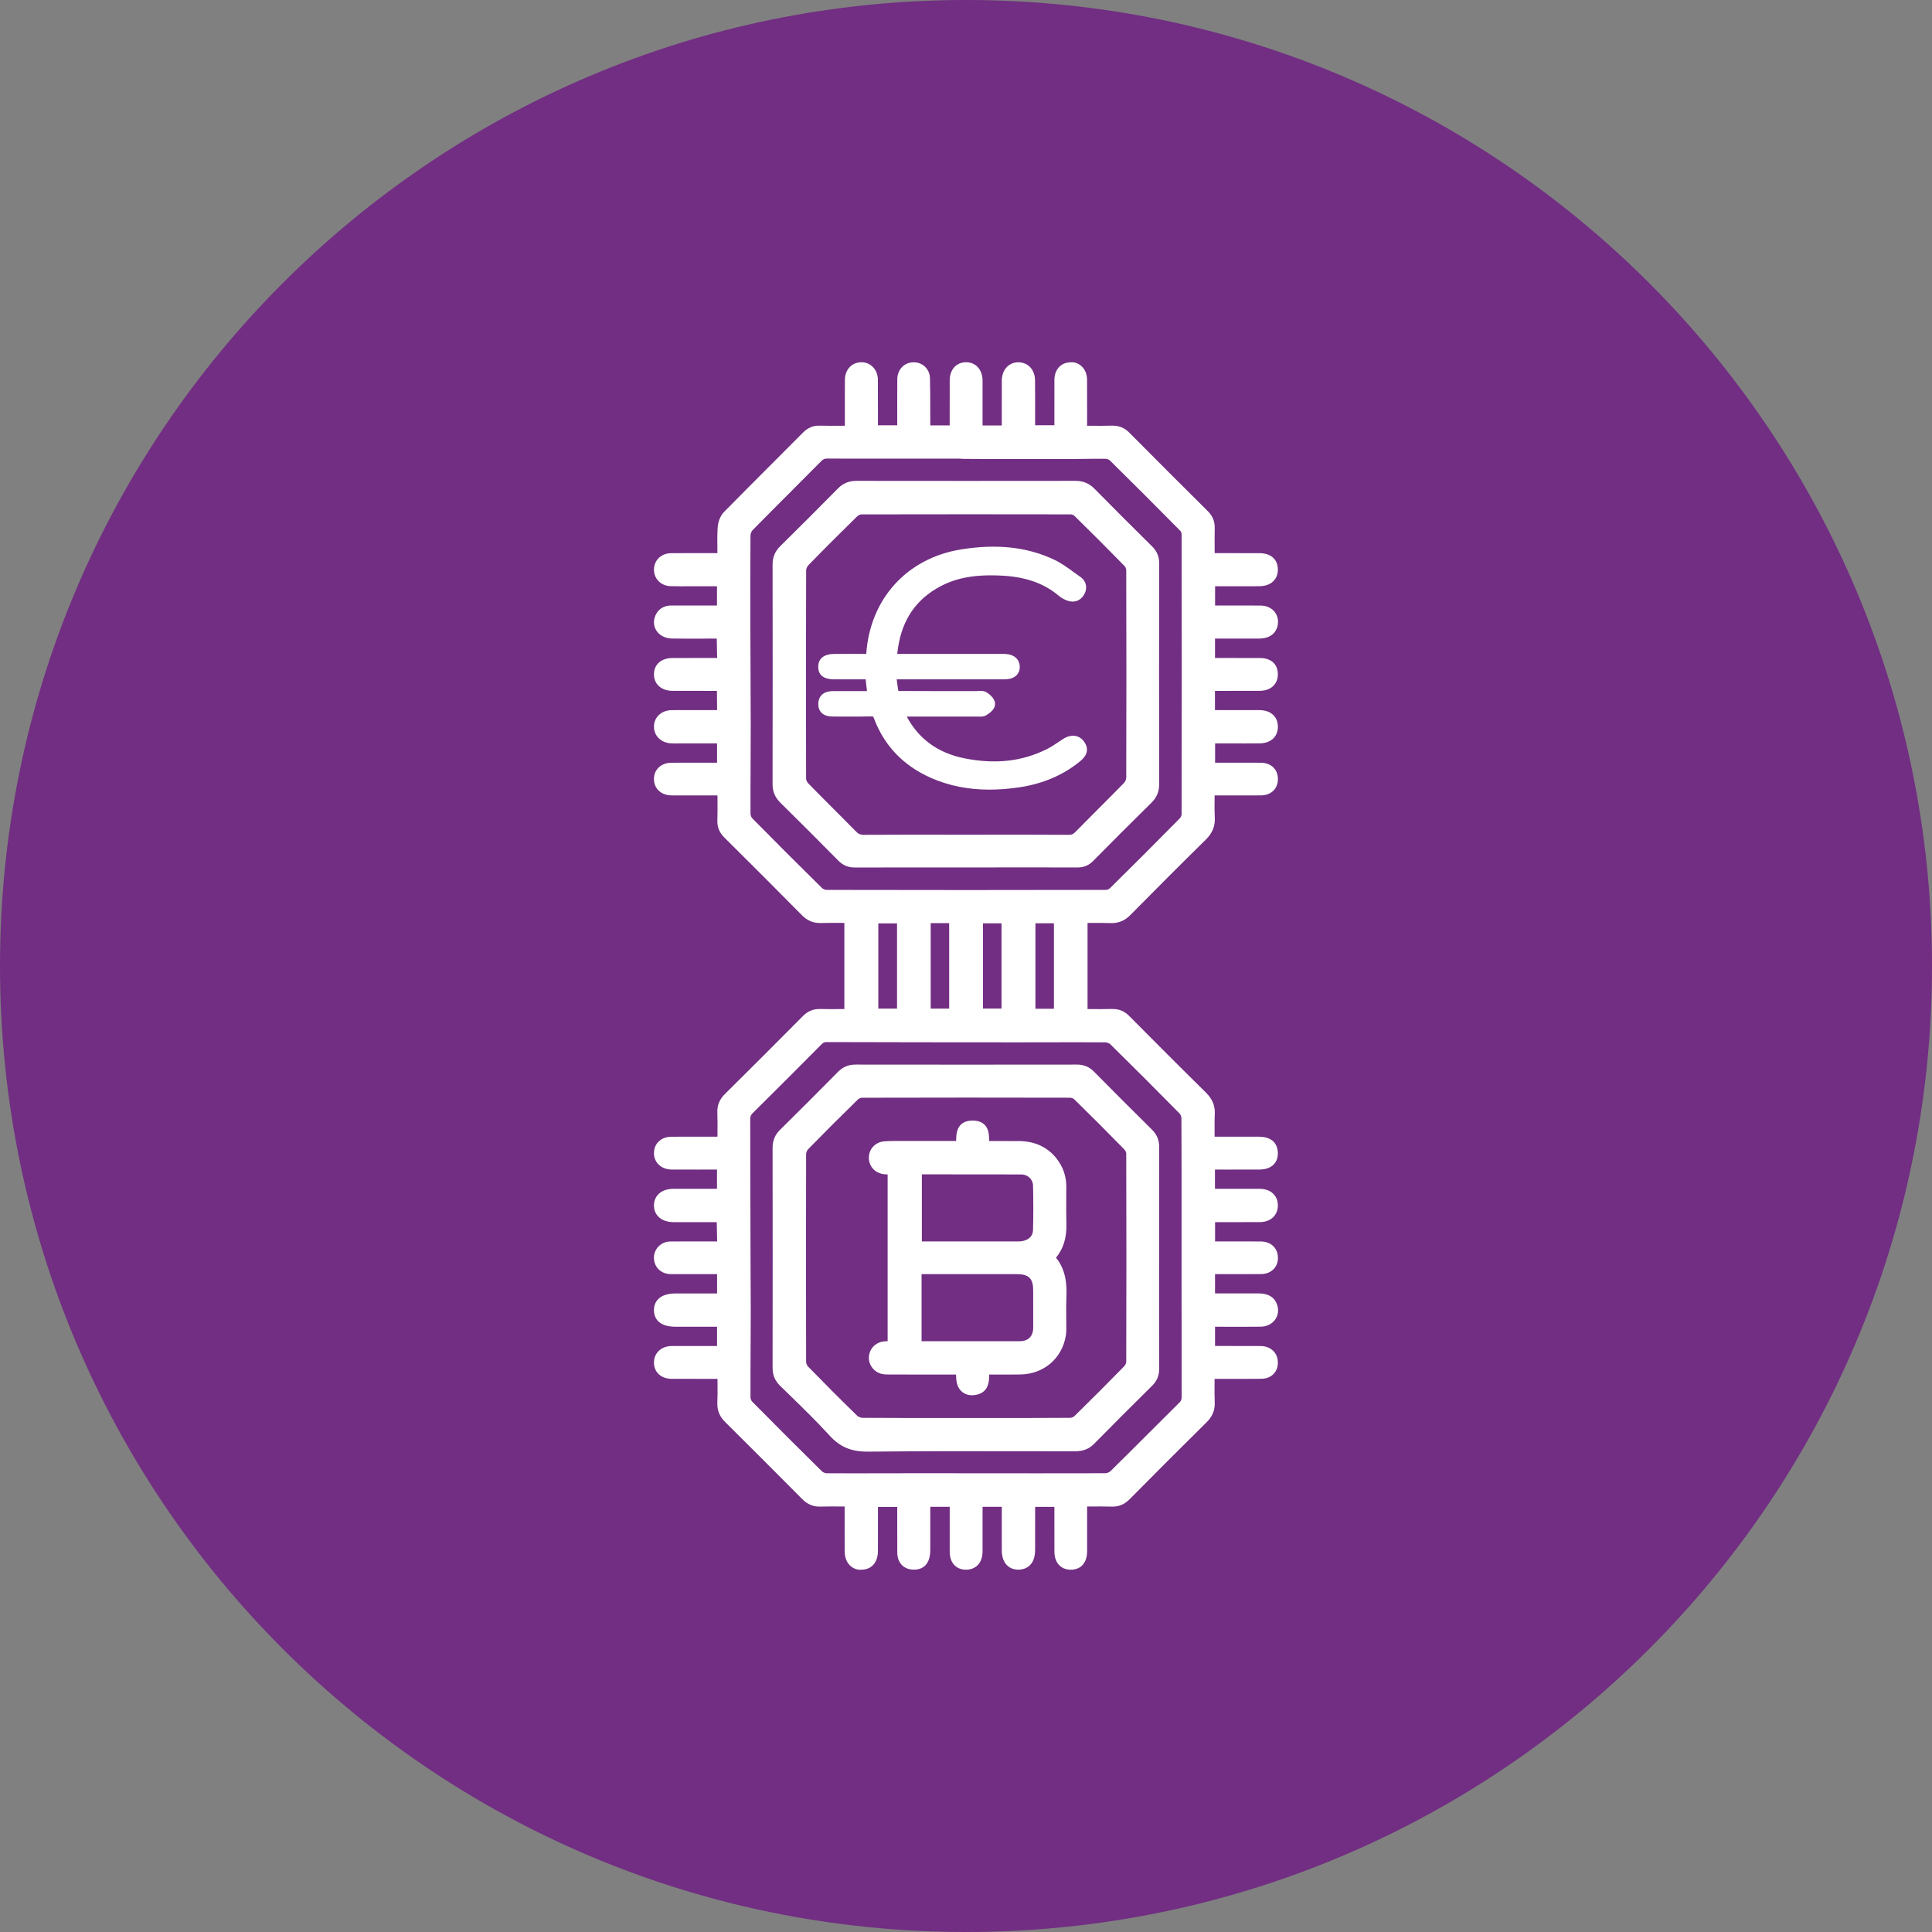
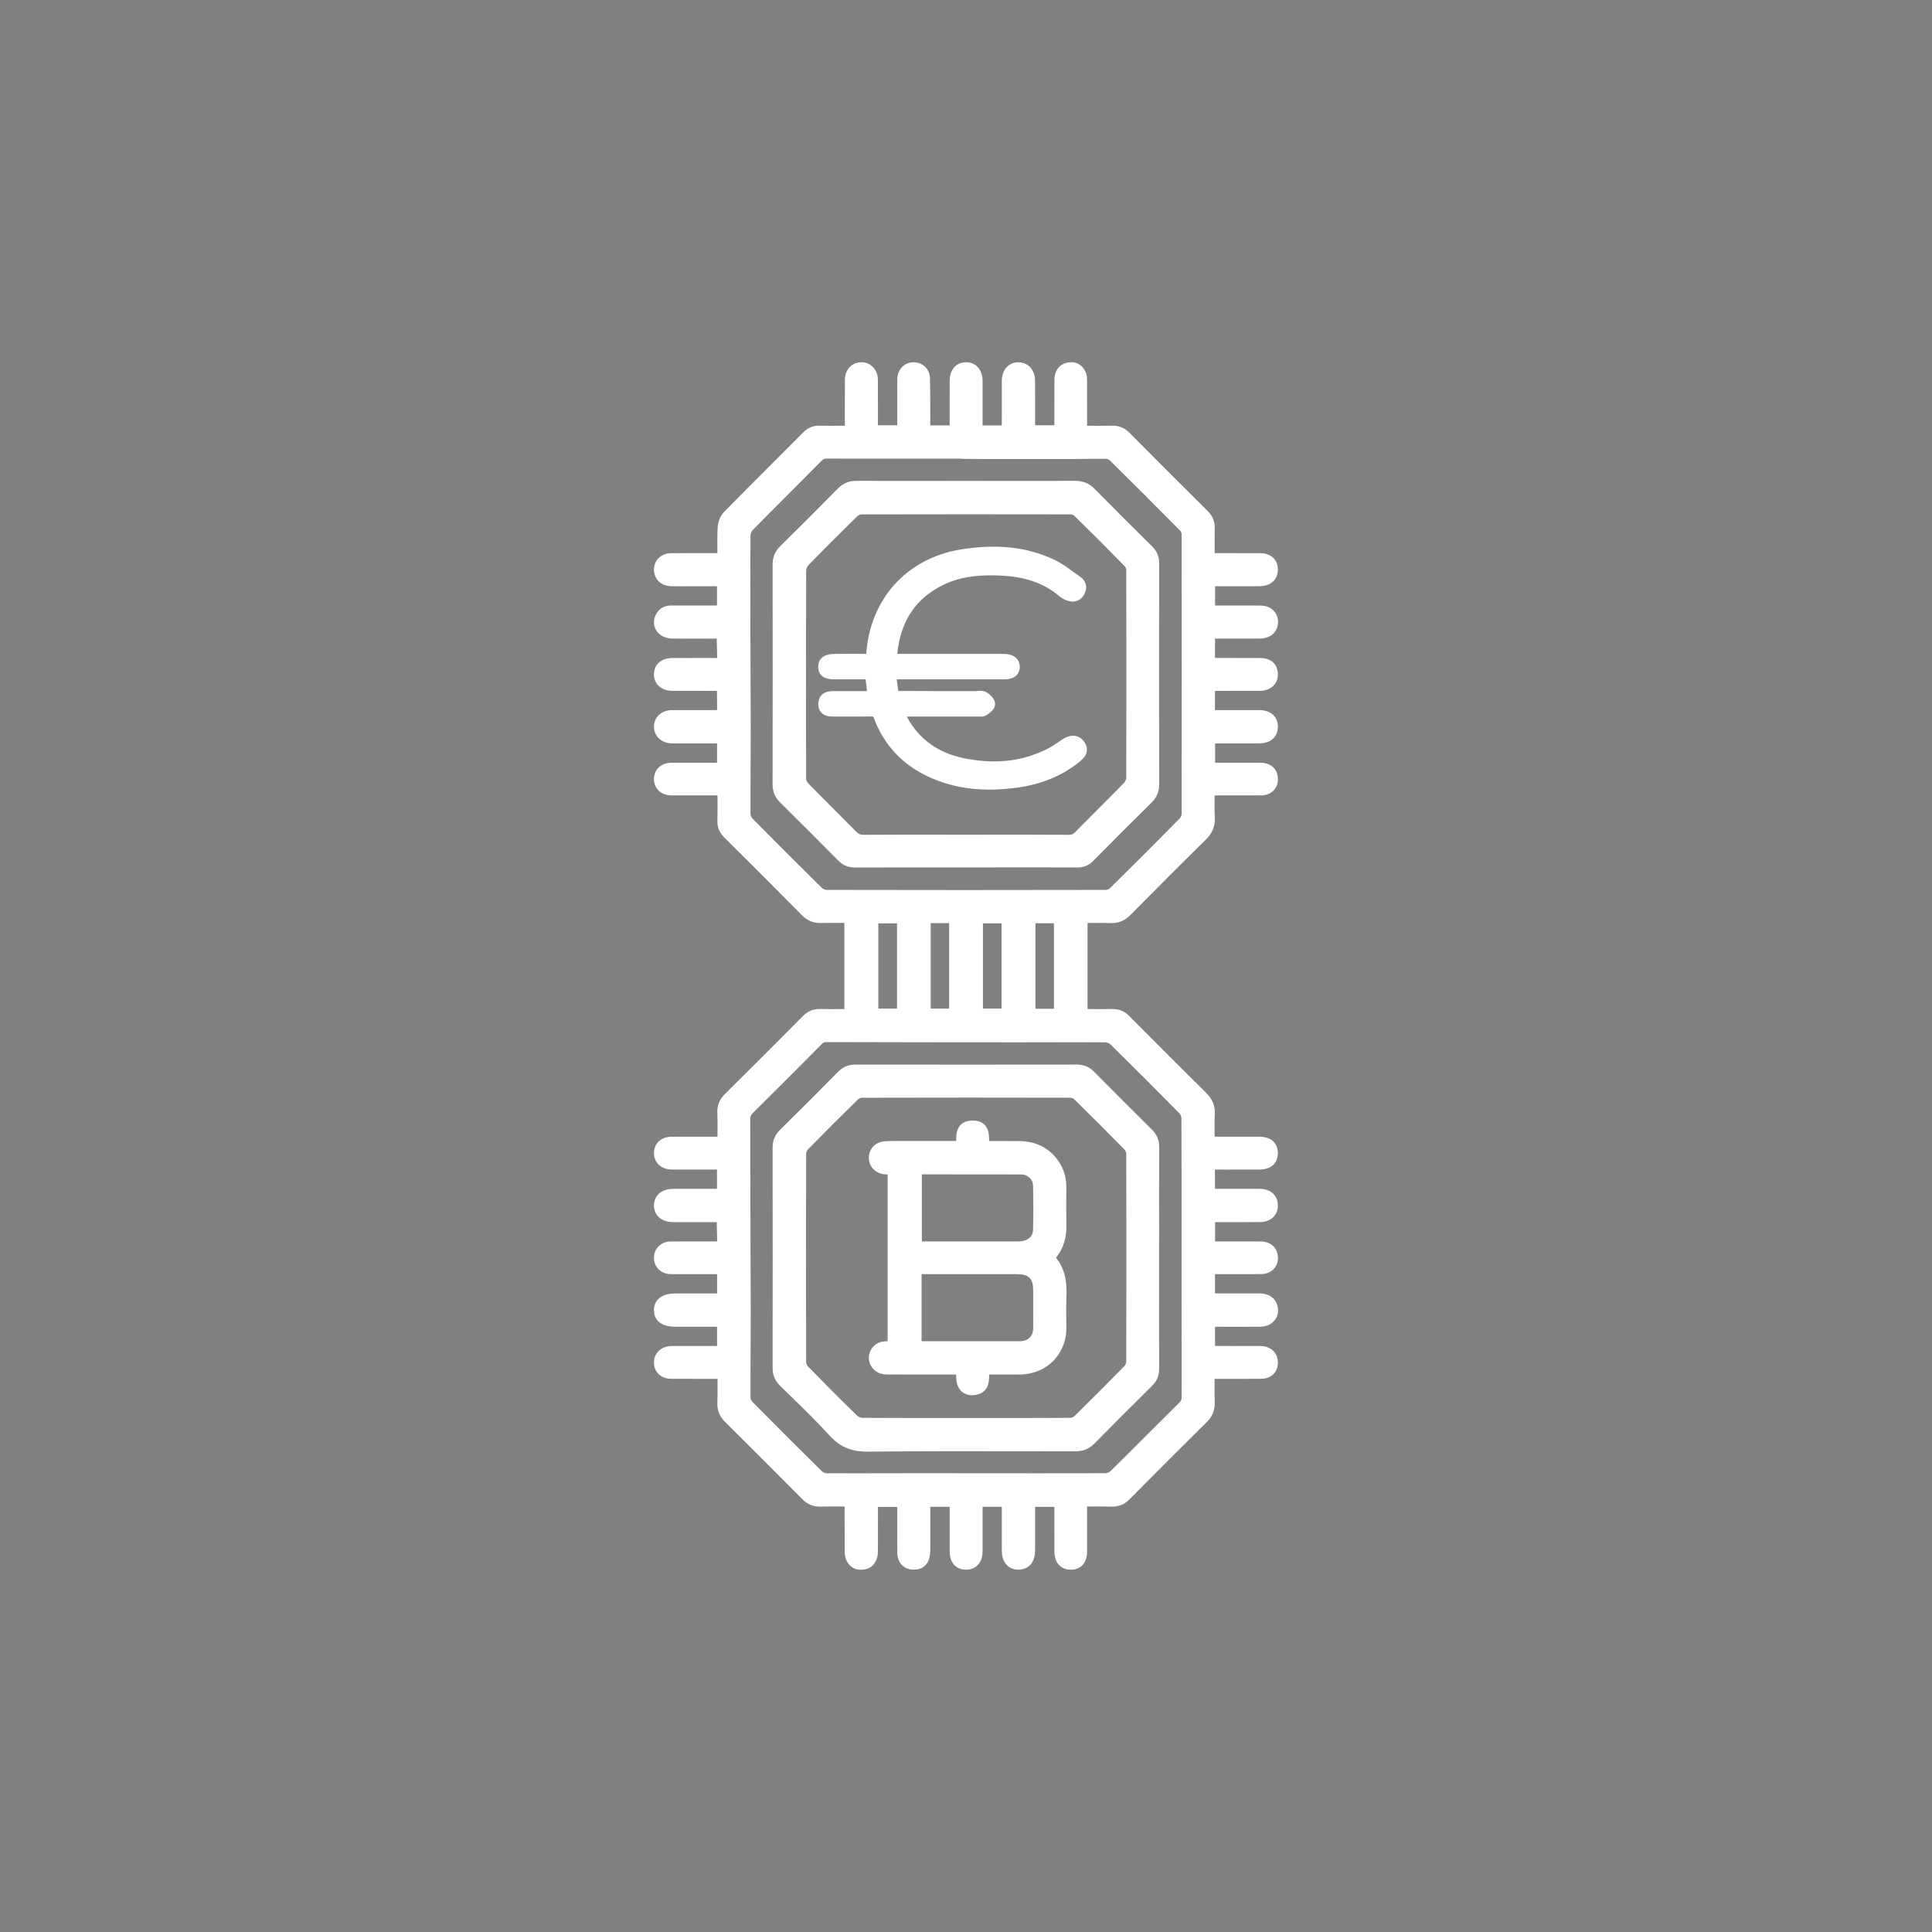
<svg xmlns="http://www.w3.org/2000/svg" width="80px" height="80px" viewBox="0 0 80 80" version="1.1">
  <rect x="0" y="0" width="80" height="80" fill="#808080" stroke="none" />
  <title>Group 9</title>
  <g id="Page-1" stroke="none" stroke-width="1" fill="none" fill-rule="evenodd">
    <g id="Artboard" transform="translate(-749, -455)">
      <g id="Group-9" transform="translate(749, 455)">
-         <path d="M80,40 C80,62.091 62.091,80 40,80 C17.909,80 0,62.091 0,40 C0,17.909 17.909,0 40,0 C62.091,0 80,17.909 80,40" id="Fill-1" fill="#712E82" />
        <path d="M36.369,41.764 L37.144,41.764 L37.144,38.235 L36.369,38.235 L36.369,41.764 Z M38.538,41.765 L39.303,41.765 L39.303,38.226 L38.538,38.226 L38.538,41.765 Z M31.078,27.79 L31.071,25.891 C31.068,24.651 31.066,23.41 31.076,22.168 C31.077,22.1 31.117,22 31.162,21.954 C31.717,21.39 32.276,20.83 32.835,20.27 C33.229,19.875 33.623,19.481 34.016,19.085 C34.088,19.012 34.146,18.989 34.25,18.989 L34.252,18.989 C35.46,18.993 36.668,18.992 37.876,18.991 L39.687,18.99 C39.753,18.99 39.819,18.996 39.885,19.001 L41.186,19.009 L44.327,19.008 C44.515,19.008 44.704,19.005 44.892,19.002 C45.189,18.998 45.488,18.994 45.785,18.998 C45.846,19 45.927,19.035 45.957,19.065 C46.935,20.029 47.906,21 48.87,21.976 C48.899,22.005 48.928,22.079 48.928,22.124 C48.935,25.989 48.935,29.855 48.928,33.719 C48.927,33.766 48.892,33.847 48.854,33.886 C47.896,34.857 46.931,35.823 45.959,36.781 C45.923,36.816 45.842,36.849 45.791,36.849 C41.937,36.857 38.08,36.858 34.22,36.849 C34.166,36.849 34.076,36.81 34.035,36.769 C33.069,35.818 32.109,34.859 31.157,33.892 C31.115,33.85 31.077,33.76 31.077,33.704 C31.074,33.014 31.077,32.325 31.081,31.635 C31.084,31.118 31.086,30.6 31.086,30.081 C31.086,29.318 31.082,28.554 31.078,27.79 L31.078,27.79 Z M40.702,41.762 L41.471,41.762 L41.471,38.233 L40.702,38.233 L40.702,41.762 Z M42.875,41.771 L43.641,41.771 L43.641,38.232 L42.875,38.232 L42.875,41.771 Z M31.078,52.043 L31.069,48.681 C31.069,47.903 31.069,47.126 31.065,46.349 C31.065,46.23 31.089,46.168 31.168,46.091 C32.122,45.148 33.07,44.197 34.014,43.246 C34.087,43.172 34.137,43.15 34.224,43.15 L34.225,43.15 C36.866,43.158 39.507,43.16 42.147,43.161 L43.466,43.159 C44.235,43.158 45.003,43.155 45.77,43.161 C45.836,43.161 45.937,43.202 45.982,43.246 C46.943,44.191 47.896,45.145 48.841,46.105 C48.882,46.147 48.919,46.237 48.92,46.295 C48.927,47.837 48.927,49.38 48.926,50.923 L48.926,53.233 C48.926,54.769 48.926,56.306 48.93,57.844 C48.93,57.951 48.907,58.008 48.835,58.079 C48.422,58.489 48.01,58.9 47.599,59.311 C47.061,59.848 46.525,60.384 45.984,60.916 C45.936,60.962 45.838,61.003 45.773,61.003 C43.913,61.008 42.053,61.006 40.193,61.004 L37.853,61.003 L36.554,61.005 C35.78,61.006 35.004,61.009 34.229,61.004 C34.169,61.003 34.079,60.967 34.038,60.928 C33.067,59.971 32.101,59.006 31.143,58.035 C31.109,58 31.076,57.917 31.076,57.864 C31.073,57.195 31.077,56.527 31.081,55.858 C31.084,55.327 31.087,54.797 31.087,54.267 C31.087,53.525 31.083,52.784 31.078,52.043 L31.078,52.043 Z M52.187,55.736 C51.68,55.733 51.172,55.733 50.662,55.734 L50.312,55.734 L50.312,54.938 L50.874,54.939 C51.313,54.939 51.751,54.941 52.189,54.936 C52.443,54.935 52.667,54.828 52.799,54.644 C52.923,54.474 52.955,54.255 52.888,54.043 C52.785,53.721 52.526,53.557 52.118,53.557 L50.331,53.558 C50.325,53.558 50.319,53.558 50.312,53.558 L50.312,52.759 L50.893,52.76 C51.335,52.76 51.776,52.761 52.215,52.758 C52.443,52.756 52.639,52.671 52.767,52.519 C52.892,52.37 52.941,52.17 52.905,51.955 C52.848,51.617 52.574,51.406 52.19,51.406 L50.314,51.405 L50.314,50.607 L50.675,50.607 C51.177,50.607 51.671,50.607 52.168,50.605 C52.606,50.603 52.906,50.333 52.913,49.933 C52.917,49.736 52.854,49.566 52.732,49.44 C52.598,49.302 52.402,49.228 52.166,49.227 C51.795,49.225 51.423,49.225 51.049,49.226 L50.327,49.226 C50.321,49.226 50.315,49.225 50.309,49.225 L50.309,48.429 L50.76,48.43 L52.132,48.429 C52.397,48.429 52.601,48.36 52.737,48.223 C52.855,48.103 52.915,47.941 52.913,47.744 C52.912,47.541 52.833,47.069 52.123,47.068 L50.36,47.068 C50.338,47.068 50.317,47.067 50.295,47.066 L50.294,46.931 C50.292,46.657 50.289,46.392 50.302,46.126 C50.318,45.786 50.201,45.504 49.934,45.24 C48.872,44.195 47.822,43.139 46.772,42.083 C46.563,41.872 46.351,41.775 46.04,41.78 C45.75,41.786 45.458,41.786 45.164,41.784 L45.033,41.784 L45.033,38.218 L45.158,38.217 C45.437,38.216 45.711,38.212 45.982,38.223 C46.302,38.235 46.569,38.13 46.805,37.89 C47.84,36.842 48.88,35.799 49.93,34.767 C50.203,34.499 50.32,34.209 50.302,33.856 C50.288,33.593 50.291,33.329 50.294,33.059 L50.295,32.936 L50.855,32.937 C51.31,32.937 51.763,32.939 52.215,32.935 C52.44,32.934 52.626,32.857 52.754,32.714 C52.878,32.576 52.933,32.383 52.91,32.171 C52.87,31.809 52.595,31.584 52.192,31.583 L50.315,31.582 L50.315,30.784 L50.91,30.784 C51.321,30.786 51.733,30.786 52.142,30.782 C52.398,30.78 52.598,30.707 52.736,30.565 C52.857,30.44 52.919,30.27 52.914,30.072 C52.904,29.661 52.608,29.405 52.141,29.404 L50.309,29.403 L50.309,28.607 L50.871,28.607 L52.158,28.606 C52.461,28.605 52.636,28.491 52.73,28.396 C52.852,28.273 52.915,28.107 52.913,27.914 C52.91,27.498 52.632,27.249 52.17,27.247 L50.332,27.245 C50.325,27.245 50.318,27.245 50.311,27.245 L50.311,26.442 L50.867,26.443 C51.29,26.444 51.714,26.444 52.138,26.442 C52.716,26.439 52.863,26.081 52.899,25.926 C52.95,25.707 52.908,25.499 52.781,25.338 C52.648,25.169 52.44,25.076 52.195,25.075 C51.698,25.071 51.203,25.073 50.697,25.073 L50.314,25.073 L50.314,24.275 L50.897,24.275 L52.136,24.274 C52.456,24.274 52.638,24.157 52.734,24.058 C52.855,23.935 52.917,23.767 52.913,23.574 C52.906,23.155 52.619,22.905 52.144,22.905 L50.332,22.904 C50.32,22.904 50.308,22.904 50.297,22.903 L50.296,22.739 C50.295,22.439 50.294,22.148 50.299,21.856 C50.303,21.588 50.211,21.363 50.017,21.17 C48.93,20.092 47.848,19.01 46.769,17.922 C46.561,17.711 46.324,17.618 46.037,17.625 C45.748,17.634 45.459,17.632 45.161,17.63 L45.014,17.629 L45.015,17.248 L45.013,15.736 C45.012,15.506 44.939,15.314 44.802,15.181 C44.678,15.06 44.522,14.986 44.323,15.002 C43.928,15.011 43.662,15.303 43.661,15.729 L43.66,17.609 L42.862,17.609 L42.862,17.214 C42.863,16.721 42.864,16.234 42.859,15.748 C42.857,15.519 42.776,15.317 42.631,15.179 C42.5,15.056 42.324,14.997 42.138,15.001 C41.749,15.02 41.486,15.326 41.483,15.763 L41.482,17.616 L40.686,17.616 L40.686,15.77 C40.685,15.311 40.412,15.002 40.005,15 L40.003,15 C39.817,15 39.655,15.064 39.535,15.183 C39.397,15.321 39.325,15.522 39.325,15.766 L39.324,17.605 L39.324,17.614 L38.521,17.614 L38.52,17.025 C38.52,16.57 38.52,16.115 38.508,15.661 C38.498,15.284 38.21,15.002 37.835,15.002 C37.832,15.002 37.829,15.002 37.826,15.002 C37.443,15.006 37.161,15.298 37.155,15.698 C37.151,16.004 37.152,16.309 37.152,16.614 L37.153,17.611 L36.353,17.611 L36.354,17.242 C36.355,16.734 36.355,16.232 36.352,15.73 C36.351,15.513 36.273,15.319 36.132,15.184 C36.003,15.06 35.832,14.992 35.644,15.001 C35.258,15.013 34.987,15.314 34.985,15.733 C34.983,16.174 34.983,16.615 34.983,17.057 L34.983,17.629 L34.83,17.63 C34.526,17.632 34.233,17.633 33.941,17.625 C33.678,17.619 33.454,17.708 33.254,17.909 L32.038,19.129 C31.349,19.818 30.66,20.507 29.978,21.202 C29.804,21.379 29.73,21.646 29.717,21.839 C29.699,22.149 29.702,22.46 29.705,22.778 L29.707,22.904 L29.32,22.904 C28.801,22.904 28.295,22.902 27.788,22.906 C27.583,22.907 27.398,22.982 27.266,23.117 C27.141,23.245 27.075,23.417 27.079,23.601 C27.086,23.981 27.38,24.263 27.776,24.272 C28.037,24.278 28.298,24.277 28.558,24.276 L29.689,24.275 L29.689,25.073 L29.14,25.074 C28.697,25.074 28.255,25.076 27.811,25.073 L27.803,25.073 C27.412,25.073 27.229,25.291 27.145,25.475 C27.047,25.69 27.058,25.92 27.176,26.106 C27.307,26.315 27.549,26.437 27.838,26.441 C28.275,26.447 28.712,26.445 29.149,26.444 L29.679,26.442 L29.696,27.246 L29.15,27.245 L27.849,27.247 C27.381,27.247 27.079,27.513 27.079,27.923 C27.079,28.331 27.388,28.605 27.848,28.606 L29.227,28.607 L29.687,28.607 L29.694,29.403 L29.163,29.403 C28.716,29.402 28.268,29.402 27.82,29.405 C27.388,29.407 27.077,29.698 27.079,30.095 C27.082,30.473 27.373,30.755 27.787,30.781 C27.887,30.786 27.987,30.786 28.087,30.785 L29.692,30.784 L29.692,31.582 L27.814,31.583 C27.587,31.583 27.395,31.656 27.261,31.794 C27.138,31.919 27.075,32.085 27.079,32.274 C27.086,32.662 27.386,32.934 27.809,32.936 L29.709,32.936 L29.71,33.098 C29.712,33.399 29.714,33.688 29.705,33.977 C29.696,34.253 29.789,34.478 29.998,34.685 C31.073,35.752 32.145,36.821 33.208,37.899 C33.434,38.129 33.699,38.233 34.007,38.22 C34.287,38.212 34.566,38.214 34.845,38.215 L34.963,38.216 L34.963,41.784 L34.83,41.784 C34.535,41.786 34.246,41.786 33.959,41.781 C33.679,41.773 33.449,41.869 33.249,42.071 C32.176,43.151 31.101,44.229 30.018,45.3 C29.791,45.524 29.692,45.771 29.704,46.077 C29.715,46.36 29.712,46.643 29.71,46.932 L29.709,47.068 L29.19,47.068 C28.728,47.067 28.269,47.066 27.809,47.069 C27.384,47.071 27.09,47.337 27.079,47.729 C27.073,47.911 27.137,48.082 27.26,48.209 C27.396,48.35 27.592,48.428 27.812,48.428 C28.181,48.43 28.547,48.431 28.918,48.43 L29.689,48.429 L29.689,49.226 L27.881,49.227 C27.402,49.228 27.088,49.493 27.079,49.902 C27.075,50.088 27.137,50.252 27.259,50.376 C27.405,50.526 27.623,50.605 27.891,50.606 C28.299,50.607 28.707,50.607 29.121,50.607 L29.679,50.606 L29.696,51.405 L29.123,51.404 C28.667,51.404 28.207,51.403 27.747,51.408 C27.376,51.412 27.075,51.715 27.078,52.084 C27.08,52.457 27.358,52.739 27.739,52.758 C27.819,52.761 27.9,52.761 27.979,52.76 L29.693,52.759 L29.693,53.559 L27.991,53.559 C27.651,53.559 27.41,53.637 27.253,53.796 C27.135,53.916 27.075,54.077 27.079,54.263 C27.083,54.515 27.207,54.938 27.979,54.938 L29.692,54.938 L29.692,55.735 L29.306,55.735 C28.808,55.734 28.311,55.734 27.815,55.736 C27.595,55.737 27.399,55.812 27.265,55.95 C27.142,56.075 27.076,56.245 27.079,56.429 C27.084,56.824 27.376,57.091 27.805,57.094 C28.231,57.097 28.657,57.096 29.085,57.096 L29.71,57.096 L29.711,57.243 C29.713,57.53 29.716,57.807 29.704,58.083 C29.692,58.398 29.794,58.653 30.027,58.883 C31.097,59.943 32.161,61.009 33.222,62.078 C33.436,62.294 33.686,62.396 33.978,62.385 C34.266,62.377 34.55,62.378 34.842,62.381 L34.975,62.381 L34.974,62.719 C34.974,63.228 34.973,63.725 34.976,64.223 C34.977,64.479 35.05,64.679 35.19,64.817 C35.314,64.938 35.481,65.016 35.68,64.997 C36.093,64.991 36.351,64.695 36.353,64.225 L36.355,62.411 L36.355,62.397 L37.153,62.397 L37.152,62.966 C37.152,63.41 37.152,63.854 37.155,64.299 C37.158,64.71 37.425,64.99 37.819,64.995 C38.237,65.006 38.472,64.751 38.512,64.341 C38.52,64.26 38.521,64.178 38.521,64.097 L38.521,62.434 C38.521,62.42 38.522,62.407 38.522,62.393 L39.325,62.393 L39.325,64.242 C39.325,64.491 39.395,64.685 39.531,64.82 C39.614,64.902 39.762,64.998 40.002,64.998 L40.011,64.998 C40.337,64.995 40.685,64.791 40.686,64.229 L40.686,62.393 L41.482,62.393 L41.482,62.401 L41.482,64.189 C41.483,64.463 41.555,64.674 41.697,64.815 C41.78,64.898 41.93,64.996 42.17,64.996 L42.174,64.996 C42.335,64.996 42.859,64.935 42.862,64.183 L42.863,62.395 L43.66,62.395 L43.661,64.241 C43.662,64.49 43.731,64.684 43.866,64.819 C43.949,64.901 44.099,64.998 44.338,64.998 L44.346,64.998 C44.765,64.994 45.015,64.707 45.015,64.23 L45.015,62.381 L45.16,62.381 C45.449,62.379 45.729,62.377 46.009,62.385 C46.327,62.398 46.563,62.294 46.786,62.069 C47.839,61.004 48.897,59.945 49.962,58.893 C50.204,58.655 50.311,58.394 50.299,58.072 C50.288,57.794 50.29,57.517 50.293,57.231 L50.294,57.096 L50.817,57.096 C51.285,57.096 51.751,57.098 52.218,57.093 C52.438,57.092 52.621,57.019 52.747,56.881 C52.87,56.748 52.927,56.568 52.911,56.362 C52.886,55.989 52.595,55.737 52.187,55.736 L52.187,55.736 Z" id="Fill-3" fill="#FFFFFF" />
        <path d="M33.379,32.235 C33.371,29.363 33.371,26.491 33.381,23.618 C33.381,23.555 33.423,23.457 33.47,23.408 C34.138,22.721 34.816,22.044 35.501,21.374 C35.539,21.336 35.621,21.301 35.669,21.3 C37.134,21.296 38.598,21.295 40.062,21.295 C41.487,21.295 42.911,21.296 44.336,21.299 C44.382,21.299 44.456,21.328 44.485,21.356 C45.187,22.044 45.883,22.739 46.57,23.443 C46.603,23.477 46.635,23.56 46.635,23.613 C46.643,26.477 46.644,29.341 46.635,32.204 C46.634,32.269 46.593,32.368 46.546,32.416 C46.176,32.796 45.802,33.171 45.426,33.546 C45.122,33.85 44.819,34.153 44.518,34.46 C44.438,34.541 44.377,34.568 44.267,34.568 L44.263,34.568 C43.168,34.562 42.073,34.562 40.977,34.563 L39.966,34.564 L38.966,34.563 C37.889,34.562 36.816,34.562 35.742,34.568 C35.641,34.563 35.555,34.541 35.467,34.452 C35.171,34.15 34.872,33.851 34.573,33.552 C34.199,33.178 33.826,32.804 33.457,32.426 C33.416,32.383 33.379,32.293 33.379,32.235 M34.716,35.64 C34.906,35.832 35.121,35.921 35.393,35.921 L35.398,35.921 C36.561,35.917 37.721,35.916 38.882,35.918 L41.099,35.918 C42.269,35.915 43.438,35.917 44.608,35.92 L44.613,35.92 C44.877,35.92 45.085,35.834 45.267,35.649 C46.063,34.844 46.863,34.041 47.671,33.247 C47.9,33.023 48,32.781 48,32.461 C47.992,29.415 47.993,26.37 47.999,23.324 C47.999,23.045 47.905,22.823 47.705,22.624 C46.905,21.833 46.108,21.039 45.32,20.237 C45.101,20.014 44.85,19.911 44.53,19.911 L44.528,19.911 C41.507,19.915 38.486,19.915 35.467,19.911 L35.463,19.911 C35.153,19.911 34.909,20.011 34.696,20.228 C33.906,21.029 33.111,21.824 32.311,22.613 C32.091,22.828 31.99,23.073 31.991,23.382 C31.996,26.411 31.996,29.44 31.99,32.469 C31.99,32.776 32.092,33.02 32.313,33.238 C33.12,34.033 33.92,34.835 34.716,35.64" id="Fill-5" fill="#FFFFFF" />
        <path d="M33.38,56.397 C33.372,53.525 33.372,50.654 33.38,47.781 C33.38,47.724 33.417,47.634 33.458,47.592 C34.138,46.895 34.828,46.206 35.526,45.525 C35.563,45.489 35.643,45.455 35.692,45.455 C37.147,45.451 38.602,45.449 40.057,45.449 C41.473,45.449 42.89,45.451 44.306,45.454 C44.368,45.455 44.448,45.487 44.478,45.516 C45.181,46.203 45.875,46.899 46.562,47.602 C46.599,47.64 46.635,47.721 46.635,47.77 C46.643,50.641 46.644,53.513 46.635,56.385 C46.635,56.439 46.595,56.529 46.552,56.573 C45.871,57.27 45.181,57.96 44.486,58.641 C44.45,58.676 44.368,58.709 44.315,58.709 C43.172,58.716 42.027,58.717 40.883,58.715 L39.051,58.716 C37.935,58.715 36.82,58.717 35.704,58.709 C35.639,58.708 35.539,58.666 35.491,58.619 C34.805,57.951 34.129,57.273 33.46,56.586 C33.418,56.543 33.38,56.454 33.38,56.397 L33.38,56.397 Z M32.735,57.805 C33.277,58.333 33.838,58.88 34.353,59.445 C34.774,59.91 35.241,60.109 35.91,60.109 C35.922,60.109 35.934,60.109 35.945,60.109 C38.148,60.087 40.353,60.09 42.556,60.094 L44.463,60.097 L44.467,60.097 C44.73,60.097 45.033,60.061 45.293,59.797 C46.094,58.983 46.902,58.177 47.714,57.374 C47.909,57.18 48.001,56.956 47.999,56.667 C47.994,55.471 47.994,54.274 47.995,53.077 L47.997,50.949 C47.996,49.8 47.995,48.652 48,47.504 C48.002,47.212 47.907,46.981 47.701,46.777 C46.895,45.98 46.094,45.178 45.297,44.372 C45.101,44.174 44.878,44.082 44.595,44.082 L44.592,44.082 C41.537,44.086 38.481,44.086 35.427,44.082 L35.425,44.082 C35.134,44.082 34.904,44.178 34.701,44.382 C33.905,45.189 33.104,45.991 32.297,46.786 C32.088,46.992 31.991,47.231 31.991,47.537 C31.996,50.567 31.996,53.598 31.991,56.627 C31.989,56.933 32.087,57.171 32.297,57.377 L32.735,57.805 Z" id="Fill-6" fill="#FFFFFF" />
        <path d="M36.079,29.666 C36.126,29.669 36.15,29.671 36.153,29.671 C36.156,29.672 36.168,29.688 36.184,29.732 C36.606,30.869 37.4,31.703 38.545,32.209 C39.285,32.535 40.086,32.697 40.971,32.697 C41.357,32.697 41.76,32.666 42.181,32.605 C43.17,32.461 44.022,32.099 44.713,31.532 C44.83,31.436 45.188,31.142 44.898,30.721 C44.697,30.43 44.352,30.384 44.016,30.602 L43.836,30.721 C43.676,30.828 43.517,30.936 43.347,31.02 C42.315,31.535 41.194,31.657 39.909,31.395 C38.851,31.178 38.063,30.613 37.569,29.712 C37.562,29.698 37.555,29.686 37.548,29.672 L40.519,29.672 C40.61,29.677 40.731,29.684 40.845,29.613 C41.012,29.508 41.203,29.36 41.203,29.151 C41.203,28.89 40.91,28.703 40.851,28.668 C40.73,28.595 40.594,28.605 40.499,28.611 L40.432,28.616 L39.476,28.616 C38.721,28.616 37.962,28.616 37.205,28.611 C37.203,28.611 37.201,28.611 37.199,28.611 C37.172,28.454 37.151,28.296 37.13,28.131 L38.632,28.131 L41.562,28.131 C41.718,28.131 41.942,28.113 42.093,27.96 C42.155,27.898 42.228,27.785 42.227,27.608 C42.226,27.486 42.175,27.088 41.569,27.076 L37.153,27.076 C37.155,27.058 37.157,27.041 37.159,27.023 C37.296,25.799 37.828,24.93 38.785,24.366 C39.481,23.953 40.271,23.785 41.377,23.831 C42.427,23.869 43.211,24.137 43.843,24.671 C43.924,24.739 44.023,24.799 44.138,24.849 C44.438,24.98 44.721,24.898 44.879,24.64 C45.047,24.366 44.989,24.066 44.738,23.89 C44.649,23.828 44.561,23.764 44.472,23.7 C44.215,23.512 43.95,23.317 43.653,23.177 C42.542,22.649 41.282,22.511 39.797,22.75 C37.559,23.11 36.025,24.791 35.869,27.078 C35.563,27.073 35.258,27.073 34.949,27.075 L34.608,27.076 C34.413,27.076 34.17,27.096 34.016,27.25 C33.925,27.343 33.879,27.465 33.88,27.614 C33.882,28.13 34.397,28.131 34.592,28.131 L35.845,28.131 L35.899,28.616 L35.72,28.616 C35.316,28.616 34.917,28.616 34.519,28.616 L34.511,28.616 C33.98,28.616 33.89,28.939 33.883,29.134 C33.879,29.288 33.922,29.416 34.014,29.511 C34.15,29.651 34.34,29.671 34.509,29.671 L34.905,29.672 C35.297,29.674 35.687,29.674 36.079,29.666" id="Fill-7" fill="#FFFFFF" />
        <path d="M38.172,51.405 L38.172,48.628 L39.141,48.628 C40.194,48.628 41.243,48.628 42.291,48.631 C42.556,48.632 42.769,48.834 42.776,49.09 C42.791,49.723 42.791,50.345 42.775,50.938 C42.766,51.26 42.474,51.404 42.188,51.405 L38.172,51.405 Z M38.16,55.536 L38.16,52.759 L42.102,52.76 C42.603,52.76 42.782,52.937 42.782,53.434 L42.783,54.973 C42.782,55.33 42.581,55.535 42.23,55.536 L38.16,55.536 Z M36.587,55.546 C36.245,55.589 35.995,55.856 35.978,56.197 C35.964,56.526 36.2,56.827 36.532,56.895 C36.62,56.913 36.715,56.915 36.828,56.916 L39.587,56.917 C39.59,57.043 39.596,57.172 39.63,57.302 C39.708,57.592 39.949,57.775 40.239,57.775 C40.261,57.775 40.282,57.775 40.304,57.773 C40.953,57.715 40.958,57.2 40.959,56.923 L40.959,56.917 L41.2,56.917 C41.548,56.918 41.891,56.919 42.23,56.915 C43.214,56.906 43.978,56.257 44.135,55.301 C44.151,55.208 44.153,55.111 44.154,55.013 L44.151,54.594 C44.148,54.306 44.145,54.019 44.157,53.733 C44.181,53.195 44.142,52.589 43.727,52.078 C44.035,51.702 44.173,51.25 44.157,50.676 C44.147,50.322 44.15,49.968 44.151,49.613 L44.154,49.143 C44.154,48.709 44.02,48.317 43.755,47.979 C43.38,47.5 42.855,47.254 42.194,47.249 C41.858,47.246 41.522,47.246 41.181,47.247 L40.958,47.248 L40.958,47.235 C40.956,47.068 40.953,46.879 40.873,46.718 C40.8,46.572 40.638,46.4 40.281,46.4 C40.276,46.4 40.272,46.4 40.267,46.4 C39.593,46.408 39.593,46.972 39.593,47.244 L37.559,47.245 L37.361,47.244 C37.112,47.243 36.867,47.242 36.623,47.26 C36.242,47.288 35.971,47.58 35.978,47.954 C35.987,48.331 36.27,48.608 36.667,48.627 C36.697,48.628 36.725,48.629 36.755,48.63 L36.755,55.537 C36.697,55.537 36.642,55.539 36.587,55.546 L36.587,55.546 Z" id="Fill-8" fill="#FFFFFF" />
      </g>
    </g>
  </g>
</svg>